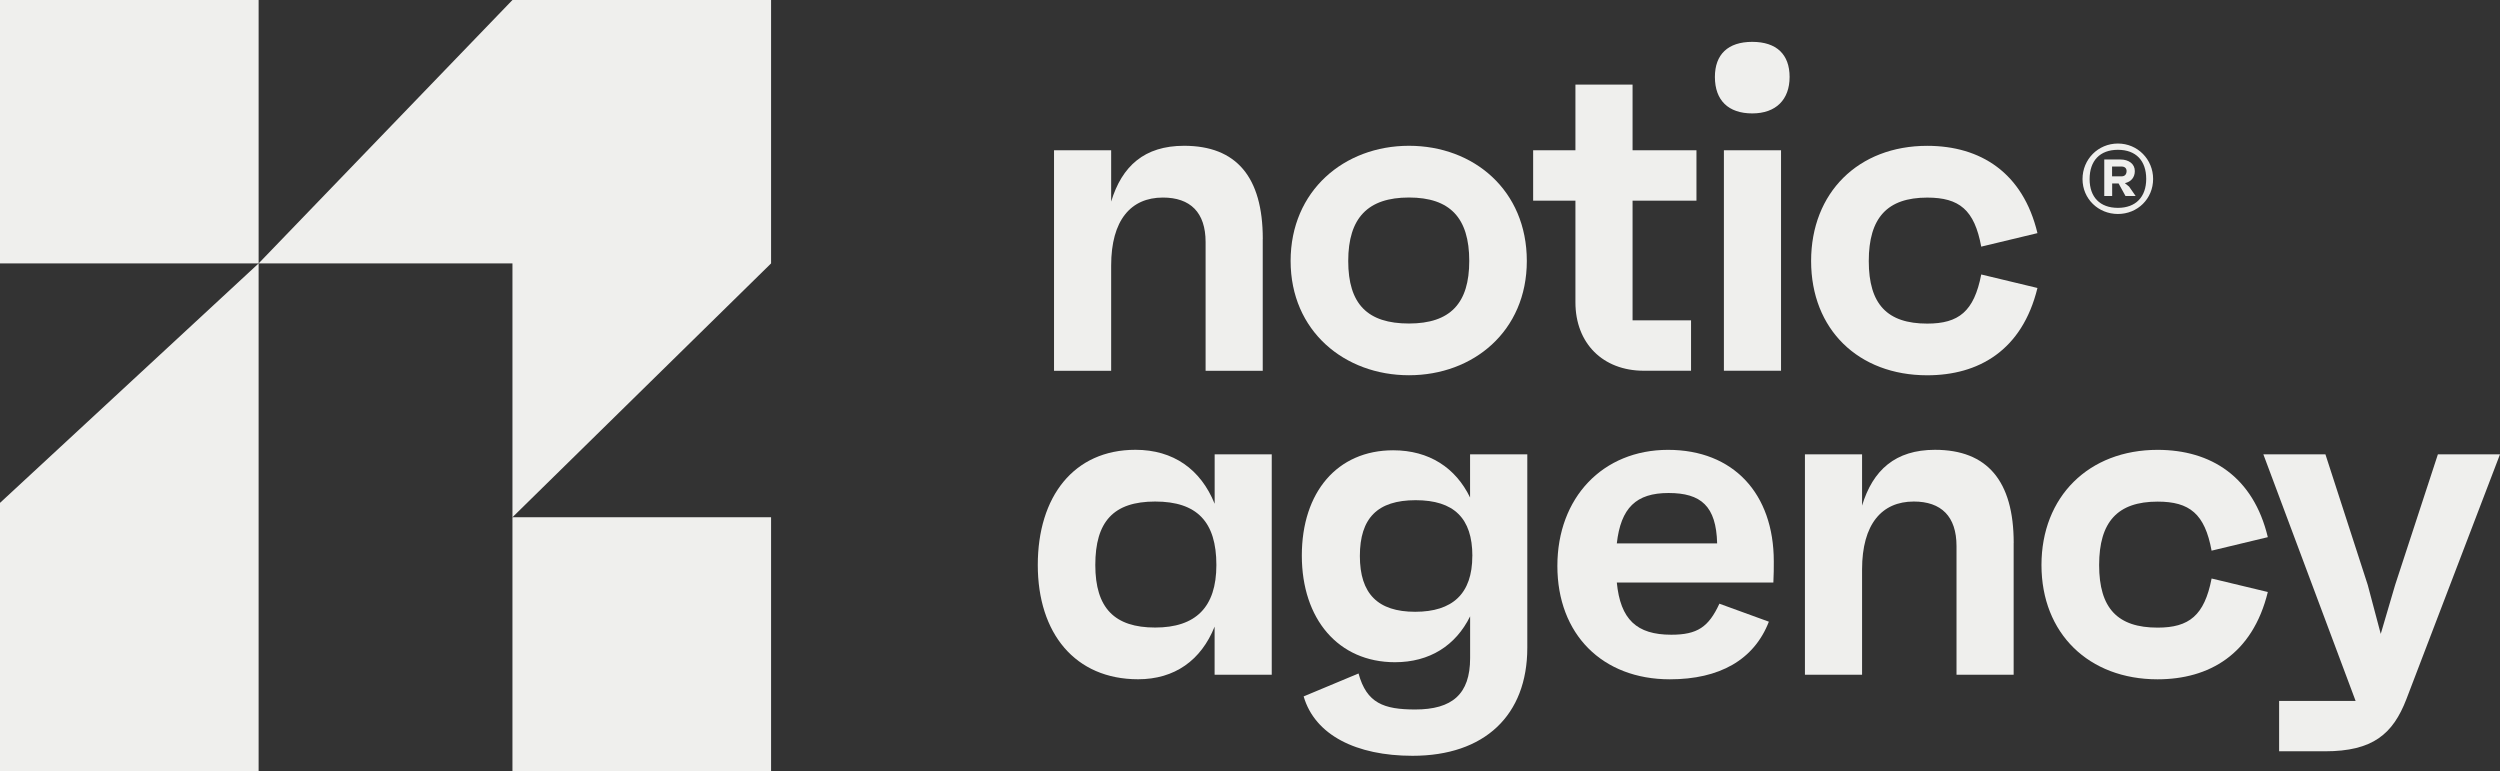
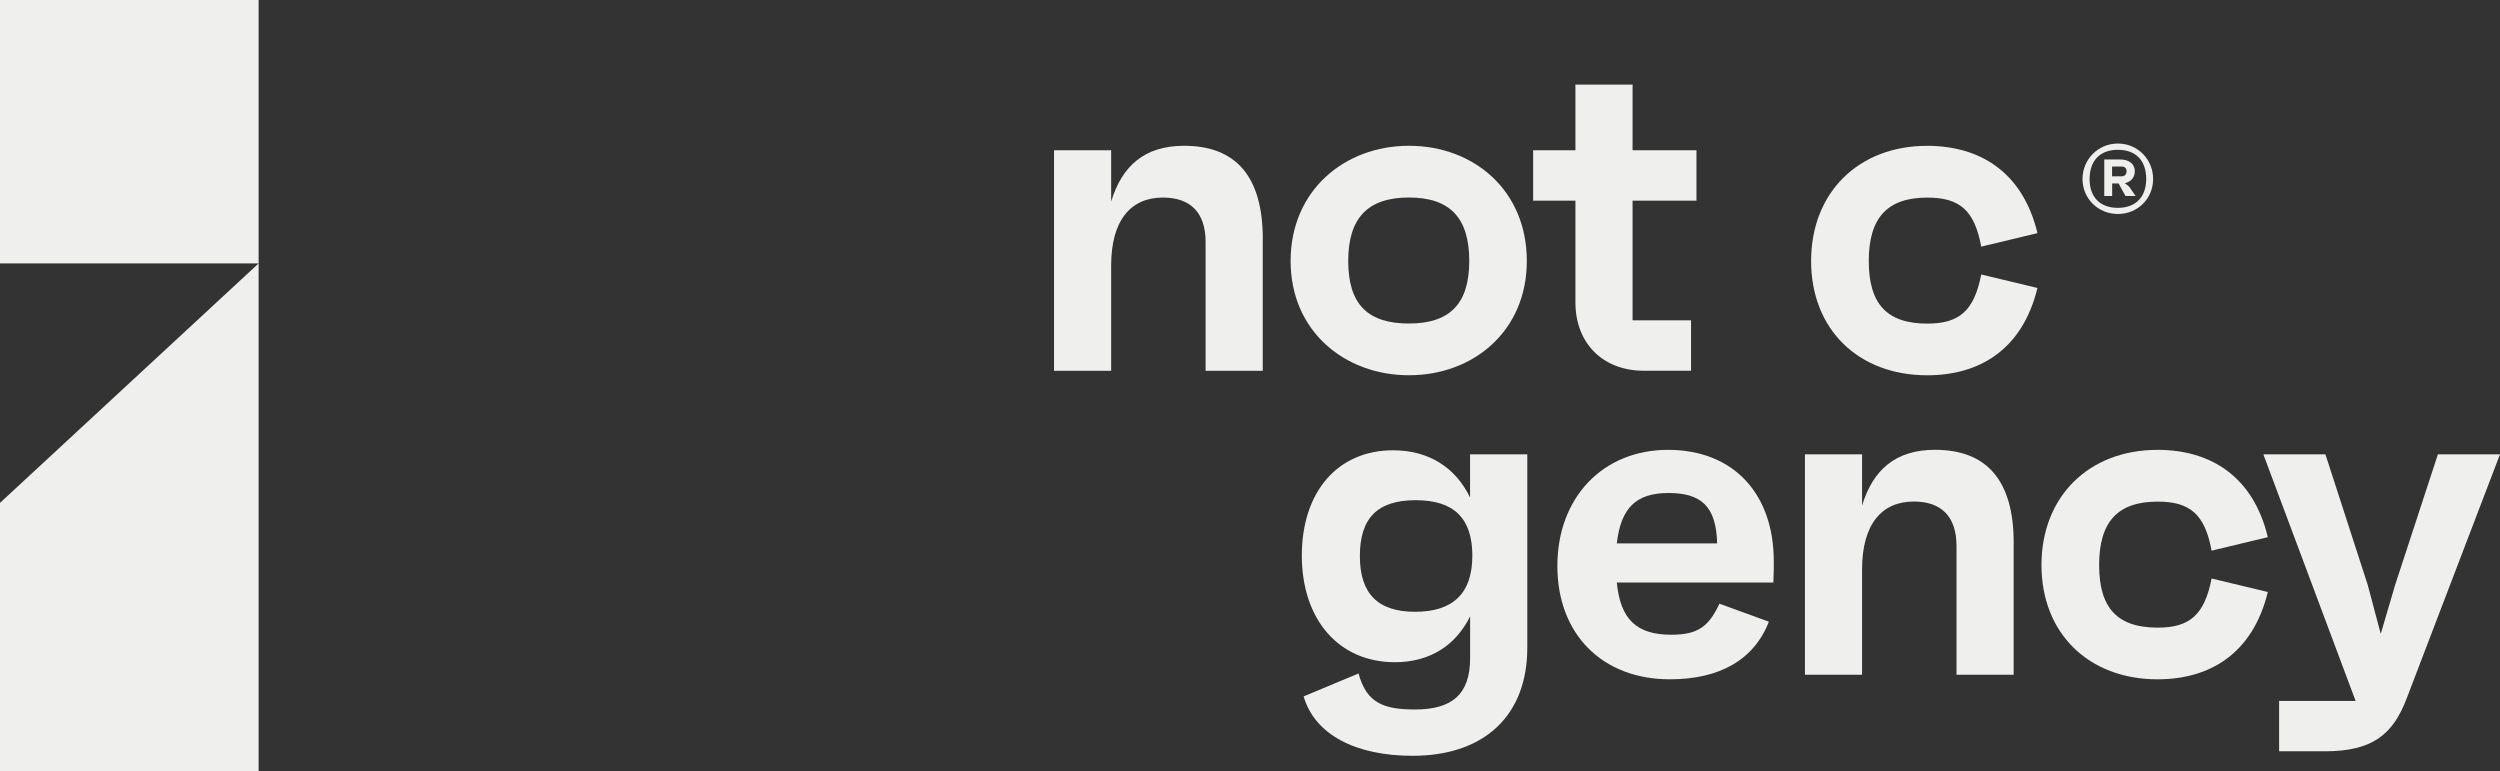
<svg xmlns="http://www.w3.org/2000/svg" id="Layer_2" data-name="Layer 2" viewBox="0 0 522 161">
  <rect x="0" y="0" width="522" height="161" fill="#333333" stroke="none" />
  <defs>
    <style>      .cls-1 {        fill: #efefed;        stroke-width: 0px;      }    </style>
  </defs>
  <g id="Layer_1-2" data-name="Layer 1">
    <g>
      <polygon class="cls-1" points="0 161 54 161 54 55 0 105 0 161" />
      <rect class="cls-1" width="54" height="55" />
-       <polygon class="cls-1" points="161 0 107 0 54 55 107 55 107 108 161 55 161 0" />
-       <rect class="cls-1" x="107" y="108" width="54" height="53" />
    </g>
    <g>
      <path class="cls-1" d="M263.66,49.89v27.53h-11.93v-26.87c0-6.2-3.19-9.3-8.92-9.3-6.67,0-10.8,4.7-10.8,14.19v21.98h-11.93V31.38h11.93v10.71c2.25-7.42,6.95-11.65,15.22-11.65,10.9,0,16.44,6.48,16.44,19.45Z" />
      <path class="cls-1" d="M318.8,54.49c0,14.66-11.18,23.86-24.61,23.86s-24.71-9.21-24.71-23.86,11.18-24.05,24.71-24.05,24.61,9.3,24.61,24.05ZM306.78,54.49c0-9.02-4.04-13.25-12.59-13.25s-12.68,4.23-12.68,13.25,4.04,13.06,12.68,13.06,12.59-4.23,12.59-13.06Z" />
      <path class="cls-1" d="M340.88,41.9v24.99h12.21v10.52h-9.86c-8.55,0-14.28-5.73-14.28-14.28v-21.23h-8.83v-10.52h8.83v-13.72h11.93v13.72h13.34v10.52h-13.34Z" />
-       <path class="cls-1" d="M358.07,16.07c0-4.7,2.72-7.33,7.8-7.33s7.8,2.63,7.8,7.33-2.82,7.61-7.8,7.61-7.8-2.72-7.8-7.61ZM359.95,31.38h11.93v46.03h-11.93V31.38Z" />
      <path class="cls-1" d="M413.68,57.31l11.74,2.82c-3.19,13.06-12.31,18.23-23.02,18.23-14.37,0-24.24-9.58-24.24-23.86s9.87-24.05,24.24-24.05c11.18,0,20.01,5.64,23.02,18.23l-11.74,2.82c-1.41-7.7-4.6-10.24-11.27-10.24-8.36,0-12.21,4.23-12.21,13.25s3.85,13.06,12.21,13.06c6.58,0,9.77-2.54,11.27-10.24Z" />
-       <path class="cls-1" d="M265.54,94.86v46.03h-11.93v-10.05c-2.82,7.05-8.36,10.99-15.97,10.99-13.15,0-20.95-9.58-20.95-23.86s7.52-24.05,20.39-24.05c7.89,0,13.62,4.04,16.54,11.27v-10.33h11.93ZM253.98,117.97c0-9.02-4.04-13.25-12.78-13.25s-12.5,4.23-12.5,13.25,4.04,13.06,12.5,13.06,12.78-4.23,12.78-13.06Z" />
      <path class="cls-1" d="M318.9,94.86v40.4c0,14.09-8.92,22.55-23.96,22.55-11.74,0-20.39-4.32-22.74-12.4l11.46-4.79c1.69,6.2,5.26,7.52,11.84,7.52,7.7,0,11.46-3.19,11.46-10.71v-8.74c-3.01,6.11-8.46,9.58-15.69,9.58-11.84,0-19.45-9.02-19.45-22.27s7.42-21.98,19.07-21.98c7.52,0,13.06,3.66,16.06,9.86v-9.02h11.93ZM307.43,116.09c0-7.89-3.85-11.65-11.84-11.65s-11.65,3.76-11.65,11.65,3.76,11.65,11.55,11.65,11.93-3.76,11.93-11.65Z" />
      <path class="cls-1" d="M370.28,121.63h-32.69c.75,7.7,4.13,10.9,11.37,10.9,5.45,0,7.8-1.6,10.05-6.48l10.33,3.76c-3.1,7.99-10.33,12.03-20.67,12.03-14.09,0-23.49-9.39-23.49-23.67s9.49-24.24,23.11-24.24,22.08,9.11,22.08,23.3c0,1.5,0,2.54-.09,4.42ZM337.59,113.46h20.95c-.19-7.8-3.38-10.52-10.15-10.52s-9.96,3.1-10.8,10.52Z" />
      <path class="cls-1" d="M420.45,113.36v27.53h-11.93v-26.87c0-6.2-3.19-9.3-8.92-9.3-6.67,0-10.8,4.7-10.8,14.19v21.98h-11.93v-46.03h11.93v10.71c2.25-7.42,6.95-11.65,15.22-11.65,10.9,0,16.44,6.48,16.44,19.45Z" />
      <path class="cls-1" d="M461.78,120.79l11.74,2.82c-3.19,13.06-12.31,18.23-23.02,18.23-14.37,0-24.24-9.58-24.24-23.86s9.87-24.05,24.24-24.05c11.18,0,20.01,5.64,23.02,18.23l-11.74,2.82c-1.41-7.7-4.6-10.24-11.27-10.24-8.36,0-12.21,4.23-12.21,13.25s3.85,13.06,12.21,13.06c6.58,0,9.77-2.54,11.27-10.24Z" />
      <path class="cls-1" d="M522,94.86l-19.54,51.11c-2.82,7.33-7.05,10.9-17,10.9h-9.58v-10.52h15.97l-19.26-51.48h12.96l8.83,27.25,2.72,10.24,3.01-10.24,8.92-27.25h12.96Z" />
    </g>
    <path class="cls-1" d="M449.57,37.36c0,4.16-3.26,7.32-7.35,7.32s-7.39-3.16-7.39-7.29,3.26-7.42,7.39-7.42,7.35,3.32,7.35,7.39ZM448.13,37.36c0-3.79-2.12-6.08-5.91-6.08s-5.91,2.32-5.91,6.11,2.18,6.01,5.91,6.01,5.91-2.28,5.91-6.05ZM444.54,38.94l1.38,1.98h-2.12l-1.44-2.62h-1.34v2.62h-1.65v-7.62h3.36c1.75,0,3.02.91,3.02,2.42,0,1.34-.81,2.25-2.08,2.52l.87.71ZM441.01,36.82h1.98c.71,0,1.04-.47,1.04-1.11,0-.54-.34-.94-1.08-.94h-1.95v2.05Z" />
  </g>
</svg>